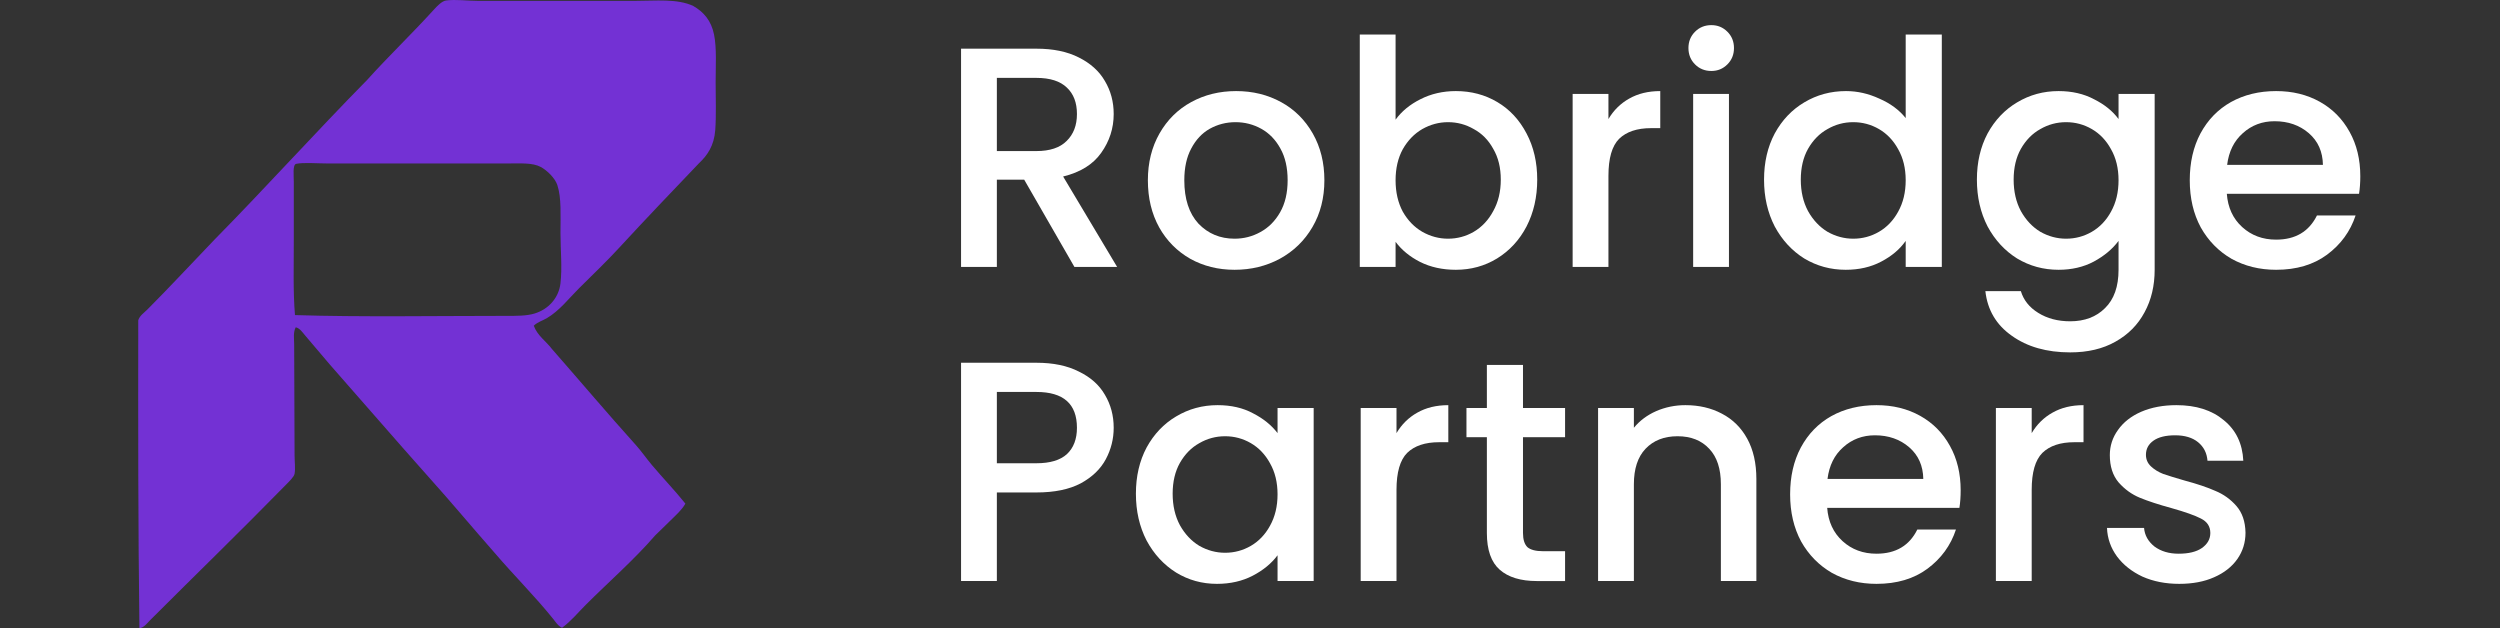
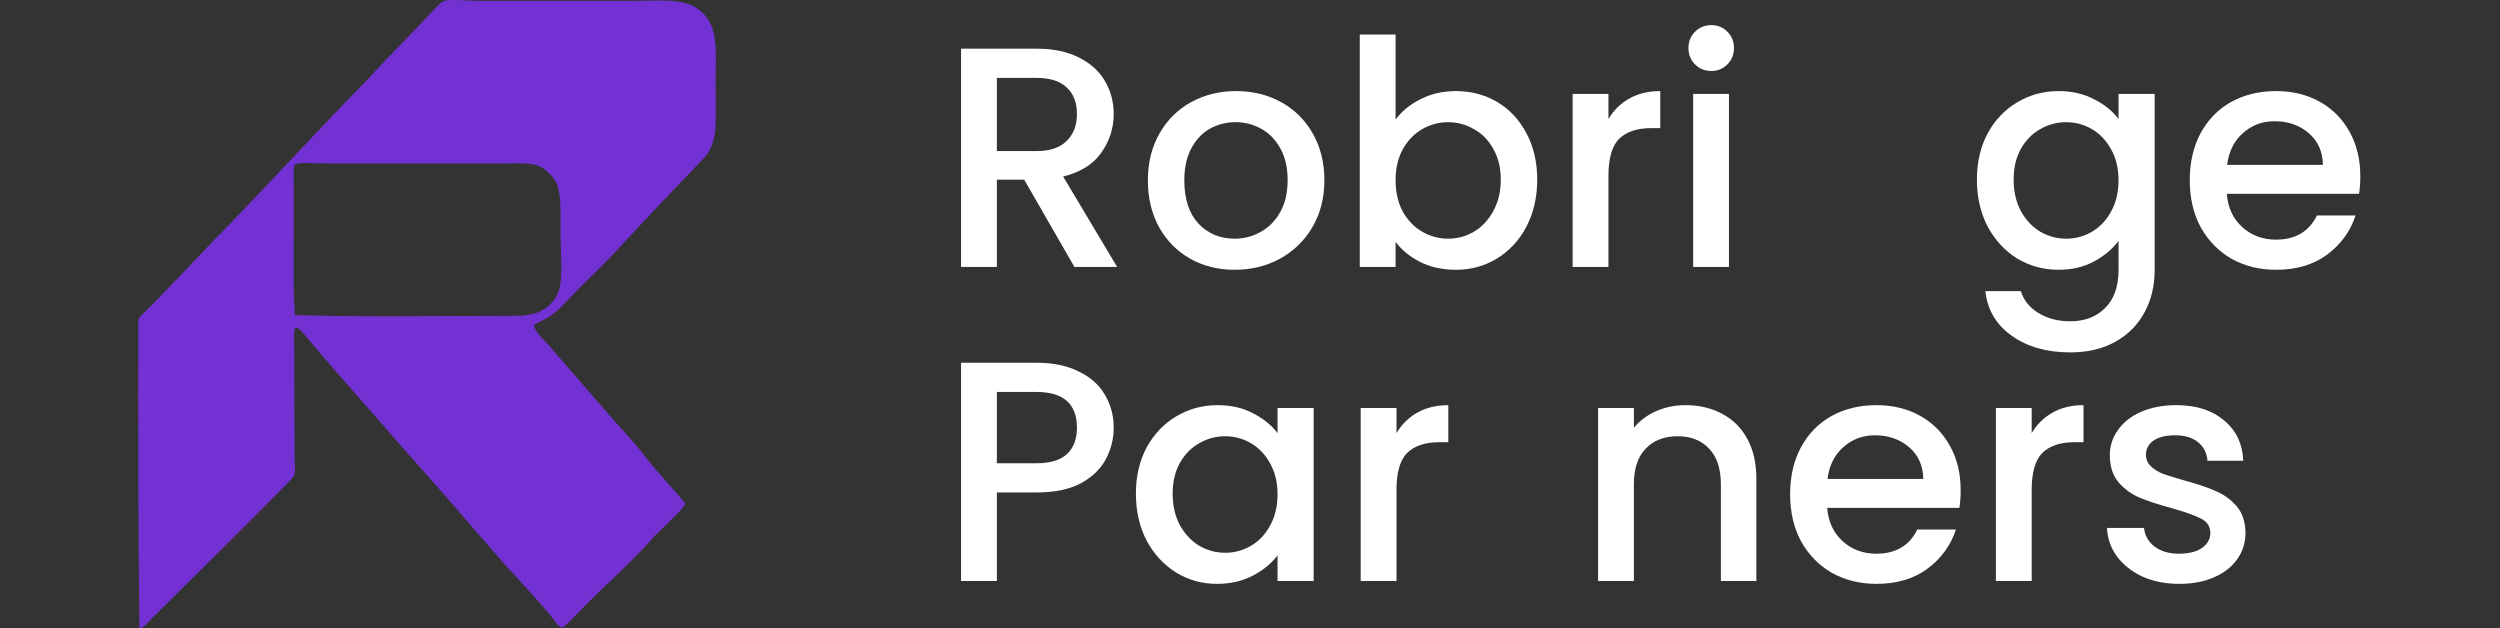
<svg xmlns="http://www.w3.org/2000/svg" width="199" height="50" viewBox="0 0 199 50" fill="none">
  <rect x="0" y="0" width="199" height="50" fill="#333333" stroke="none" />
  <path d="M173.467 46.475C172.383 46.475 171.408 46.283 170.542 45.9C169.692 45.5 169.017 44.967 168.517 44.3C168.017 43.617 167.75 42.858 167.717 42.025H170.667C170.717 42.608 170.992 43.1 171.492 43.5C172.008 43.883 172.65 44.075 173.417 44.075C174.217 44.075 174.833 43.925 175.267 43.625C175.717 43.308 175.942 42.908 175.942 42.425C175.942 41.908 175.692 41.525 175.192 41.275C174.708 41.025 173.933 40.75 172.867 40.45C171.833 40.167 170.992 39.892 170.342 39.625C169.692 39.358 169.125 38.95 168.642 38.4C168.175 37.85 167.942 37.125 167.942 36.225C167.942 35.492 168.158 34.825 168.592 34.225C169.025 33.608 169.642 33.125 170.442 32.775C171.258 32.425 172.192 32.25 173.242 32.25C174.808 32.25 176.067 32.65 177.017 33.45C177.983 34.233 178.5 35.308 178.567 36.675H175.717C175.667 36.058 175.417 35.567 174.967 35.2C174.517 34.833 173.908 34.65 173.142 34.65C172.392 34.65 171.817 34.792 171.417 35.075C171.017 35.358 170.817 35.733 170.817 36.2C170.817 36.567 170.95 36.875 171.217 37.125C171.483 37.375 171.808 37.575 172.192 37.725C172.575 37.858 173.142 38.033 173.892 38.25C174.892 38.517 175.708 38.792 176.342 39.075C176.992 39.342 177.55 39.742 178.017 40.275C178.483 40.808 178.725 41.517 178.742 42.4C178.742 43.183 178.525 43.883 178.092 44.5C177.658 45.117 177.042 45.6 176.242 45.95C175.458 46.3 174.533 46.475 173.467 46.475Z" fill="white" />
  <path d="M161.723 34.475C162.14 33.775 162.69 33.233 163.373 32.85C164.073 32.45 164.898 32.25 165.848 32.25V35.2H165.123C164.006 35.2 163.156 35.483 162.573 36.05C162.006 36.617 161.723 37.6 161.723 39V46.25H158.873V32.475H161.723V34.475Z" fill="white" />
  <path d="M156.069 39.025C156.069 39.542 156.036 40.008 155.969 40.425H145.444C145.527 41.525 145.936 42.408 146.669 43.075C147.402 43.742 148.302 44.075 149.369 44.075C150.902 44.075 151.986 43.433 152.619 42.15H155.694C155.277 43.417 154.519 44.458 153.419 45.275C152.336 46.075 150.986 46.475 149.369 46.475C148.052 46.475 146.869 46.183 145.819 45.6C144.786 45 143.969 44.167 143.369 43.1C142.786 42.017 142.494 40.767 142.494 39.35C142.494 37.933 142.777 36.692 143.344 35.625C143.927 34.542 144.736 33.708 145.769 33.125C146.819 32.542 148.019 32.25 149.369 32.25C150.669 32.25 151.827 32.533 152.844 33.1C153.861 33.667 154.652 34.467 155.219 35.5C155.786 36.517 156.069 37.692 156.069 39.025ZM153.094 38.125C153.077 37.075 152.702 36.233 151.969 35.6C151.236 34.967 150.327 34.65 149.244 34.65C148.261 34.65 147.419 34.967 146.719 35.6C146.019 36.217 145.602 37.058 145.469 38.125H153.094Z" fill="white" />
  <path d="M134.157 32.25C135.24 32.25 136.207 32.475 137.057 32.925C137.924 33.375 138.599 34.042 139.082 34.925C139.565 35.808 139.807 36.875 139.807 38.125V46.25H136.982V38.55C136.982 37.317 136.674 36.375 136.057 35.725C135.44 35.058 134.599 34.725 133.532 34.725C132.465 34.725 131.615 35.058 130.982 35.725C130.365 36.375 130.057 37.317 130.057 38.55V46.25H127.207V32.475H130.057V34.05C130.524 33.483 131.115 33.042 131.832 32.725C132.565 32.408 133.34 32.25 134.157 32.25Z" fill="white" />
-   <path d="M121.23 34.801V42.426C121.23 42.942 121.347 43.317 121.58 43.551C121.83 43.767 122.247 43.876 122.83 43.876H124.58V46.251H122.33C121.047 46.251 120.064 45.951 119.38 45.351C118.697 44.751 118.355 43.776 118.355 42.426V34.801H116.73V32.476H118.355V29.051H121.23V32.476H124.58V34.801H121.23Z" fill="white" />
  <path d="M111.161 34.475C111.577 33.775 112.127 33.233 112.811 32.85C113.511 32.45 114.336 32.25 115.286 32.25V35.2H114.561C113.444 35.2 112.594 35.483 112.011 36.05C111.444 36.617 111.161 37.6 111.161 39V46.25H108.311V32.475H111.161V34.475Z" fill="white" />
  <path d="M90.418 39.3C90.418 37.917 90.701 36.692 91.268 35.625C91.851 34.558 92.635 33.733 93.618 33.15C94.618 32.55 95.718 32.25 96.918 32.25C98.001 32.25 98.943 32.467 99.743 32.9C100.56 33.317 101.21 33.842 101.693 34.475V32.475H104.568V46.25H101.693V44.2C101.21 44.85 100.551 45.392 99.718 45.825C98.885 46.258 97.935 46.475 96.868 46.475C95.685 46.475 94.601 46.175 93.618 45.575C92.635 44.958 91.851 44.108 91.268 43.025C90.701 41.925 90.418 40.683 90.418 39.3ZM101.693 39.35C101.693 38.4 101.493 37.575 101.093 36.875C100.71 36.175 100.201 35.642 99.568 35.275C98.935 34.908 98.251 34.725 97.518 34.725C96.785 34.725 96.101 34.908 95.468 35.275C94.835 35.625 94.318 36.15 93.918 36.85C93.535 37.533 93.343 38.35 93.343 39.3C93.343 40.25 93.535 41.083 93.918 41.8C94.318 42.517 94.835 43.067 95.468 43.45C96.118 43.817 96.801 44 97.518 44C98.251 44 98.935 43.817 99.568 43.45C100.201 43.083 100.71 42.55 101.093 41.85C101.493 41.133 101.693 40.3 101.693 39.35Z" fill="white" />
  <path d="M88.65 34.05C88.65 34.933 88.442 35.767 88.025 36.55C87.608 37.333 86.942 37.975 86.025 38.475C85.108 38.958 83.933 39.2 82.5 39.2H79.35V46.25H76.5V28.875H82.5C83.833 28.875 84.958 29.108 85.875 29.575C86.808 30.025 87.5 30.642 87.95 31.425C88.417 32.208 88.65 33.083 88.65 34.05ZM82.5 36.875C83.583 36.875 84.392 36.633 84.925 36.15C85.458 35.65 85.725 34.95 85.725 34.05C85.725 32.15 84.65 31.2 82.5 31.2H79.35V36.875H82.5Z" fill="white" />
  <path d="M187.88 14.025C187.88 14.542 187.846 15.008 187.78 15.425H177.255C177.338 16.525 177.746 17.408 178.48 18.075C179.213 18.742 180.113 19.075 181.18 19.075C182.713 19.075 183.796 18.433 184.43 17.15H187.505C187.088 18.417 186.33 19.458 185.23 20.275C184.146 21.075 182.796 21.475 181.18 21.475C179.863 21.475 178.68 21.183 177.63 20.6C176.596 20 175.78 19.167 175.18 18.1C174.596 17.017 174.305 15.767 174.305 14.35C174.305 12.933 174.588 11.692 175.155 10.625C175.738 9.542 176.546 8.708 177.58 8.125C178.63 7.542 179.83 7.25 181.18 7.25C182.48 7.25 183.638 7.533 184.655 8.1C185.671 8.667 186.463 9.467 187.03 10.5C187.596 11.517 187.88 12.692 187.88 14.025ZM184.905 13.125C184.888 12.075 184.513 11.233 183.78 10.6C183.046 9.967 182.138 9.65 181.055 9.65C180.071 9.65 179.23 9.967 178.53 10.6C177.83 11.217 177.413 12.058 177.28 13.125H184.905Z" fill="white" />
  <path d="M163.861 7.25C164.928 7.25 165.87 7.467 166.686 7.9C167.52 8.317 168.17 8.842 168.636 9.475V7.475H171.511V21.475C171.511 22.742 171.245 23.867 170.711 24.85C170.178 25.85 169.403 26.633 168.386 27.2C167.386 27.767 166.186 28.05 164.786 28.05C162.92 28.05 161.37 27.608 160.136 26.725C158.903 25.858 158.203 24.675 158.036 23.175H160.861C161.078 23.892 161.536 24.467 162.236 24.9C162.953 25.35 163.803 25.575 164.786 25.575C165.936 25.575 166.861 25.225 167.561 24.525C168.278 23.825 168.636 22.808 168.636 21.475V19.175C168.153 19.825 167.495 20.375 166.661 20.825C165.845 21.258 164.911 21.475 163.861 21.475C162.661 21.475 161.561 21.175 160.561 20.575C159.578 19.958 158.795 19.108 158.211 18.025C157.645 16.925 157.361 15.683 157.361 14.3C157.361 12.917 157.645 11.692 158.211 10.625C158.795 9.558 159.578 8.733 160.561 8.15C161.561 7.55 162.661 7.25 163.861 7.25ZM168.636 14.35C168.636 13.4 168.436 12.575 168.036 11.875C167.653 11.175 167.145 10.642 166.511 10.275C165.878 9.908 165.195 9.725 164.461 9.725C163.728 9.725 163.045 9.908 162.411 10.275C161.778 10.625 161.261 11.15 160.861 11.85C160.478 12.533 160.286 13.35 160.286 14.3C160.286 15.25 160.478 16.083 160.861 16.8C161.261 17.517 161.778 18.067 162.411 18.45C163.061 18.817 163.745 19 164.461 19C165.195 19 165.878 18.817 166.511 18.45C167.145 18.083 167.653 17.55 168.036 16.85C168.436 16.133 168.636 15.3 168.636 14.35Z" fill="white" />
-   <path d="M140.418 14.3C140.418 12.917 140.701 11.692 141.268 10.625C141.851 9.558 142.635 8.733 143.618 8.15C144.618 7.55 145.726 7.25 146.943 7.25C147.843 7.25 148.726 7.45 149.593 7.85C150.476 8.233 151.176 8.75 151.693 9.4V2.75H154.568V21.25H151.693V19.175C151.226 19.842 150.576 20.392 149.743 20.825C148.926 21.258 147.985 21.475 146.918 21.475C145.718 21.475 144.618 21.175 143.618 20.575C142.635 19.958 141.851 19.108 141.268 18.025C140.701 16.925 140.418 15.683 140.418 14.3ZM151.693 14.35C151.693 13.4 151.493 12.575 151.093 11.875C150.71 11.175 150.201 10.642 149.568 10.275C148.935 9.908 148.251 9.725 147.518 9.725C146.785 9.725 146.101 9.908 145.468 10.275C144.835 10.625 144.318 11.15 143.918 11.85C143.535 12.533 143.343 13.35 143.343 14.3C143.343 15.25 143.535 16.083 143.918 16.8C144.318 17.517 144.835 18.067 145.468 18.45C146.118 18.817 146.801 19 147.518 19C148.251 19 148.935 18.817 149.568 18.45C150.201 18.083 150.71 17.55 151.093 16.85C151.493 16.133 151.693 15.3 151.693 14.35Z" fill="white" />
  <path d="M136.225 5.65C135.709 5.65 135.275 5.475 134.925 5.125C134.575 4.775 134.4 4.342 134.4 3.825C134.4 3.308 134.575 2.875 134.925 2.525C135.275 2.175 135.709 2 136.225 2C136.725 2 137.15 2.175 137.5 2.525C137.85 2.875 138.025 3.308 138.025 3.825C138.025 4.342 137.85 4.775 137.5 5.125C137.15 5.475 136.725 5.65 136.225 5.65ZM137.625 7.475V21.25H134.775V7.475H137.625Z" fill="white" />
  <path d="M128.032 9.475C128.448 8.775 128.998 8.233 129.682 7.85C130.382 7.45 131.207 7.25 132.157 7.25V10.2H131.432C130.315 10.2 129.465 10.483 128.882 11.05C128.315 11.617 128.032 12.6 128.032 14V21.25H125.182V7.475H128.032V9.475Z" fill="white" />
  <path d="M111.088 9.525C111.572 8.858 112.23 8.317 113.063 7.9C113.913 7.467 114.855 7.25 115.888 7.25C117.105 7.25 118.205 7.542 119.188 8.125C120.172 8.708 120.947 9.542 121.513 10.625C122.08 11.692 122.363 12.917 122.363 14.3C122.363 15.683 122.08 16.925 121.513 18.025C120.947 19.108 120.163 19.958 119.163 20.575C118.18 21.175 117.088 21.475 115.888 21.475C114.822 21.475 113.872 21.267 113.038 20.85C112.222 20.433 111.572 19.9 111.088 19.25V21.25H108.238V2.75H111.088V9.525ZM119.463 14.3C119.463 13.35 119.263 12.533 118.863 11.85C118.48 11.15 117.963 10.625 117.313 10.275C116.68 9.908 115.997 9.725 115.263 9.725C114.547 9.725 113.863 9.908 113.213 10.275C112.58 10.642 112.063 11.175 111.663 11.875C111.28 12.575 111.088 13.4 111.088 14.35C111.088 15.3 111.28 16.133 111.663 16.85C112.063 17.55 112.58 18.083 113.213 18.45C113.863 18.817 114.547 19 115.263 19C115.997 19 116.68 18.817 117.313 18.45C117.963 18.067 118.48 17.517 118.863 16.8C119.263 16.083 119.463 15.25 119.463 14.3Z" fill="white" />
  <path d="M98.271 21.475C96.971 21.475 95.796 21.183 94.746 20.6C93.696 20 92.871 19.167 92.271 18.1C91.671 17.017 91.371 15.767 91.371 14.35C91.371 12.95 91.679 11.708 92.296 10.625C92.913 9.542 93.754 8.708 94.821 8.125C95.888 7.542 97.079 7.25 98.396 7.25C99.713 7.25 100.904 7.542 101.971 8.125C103.038 8.708 103.879 9.542 104.496 10.625C105.113 11.708 105.421 12.95 105.421 14.35C105.421 15.75 105.104 16.992 104.471 18.075C103.838 19.158 102.971 20 101.871 20.6C100.788 21.183 99.588 21.475 98.271 21.475ZM98.271 19C99.004 19 99.688 18.825 100.321 18.475C100.971 18.125 101.496 17.6 101.896 16.9C102.296 16.2 102.496 15.35 102.496 14.35C102.496 13.35 102.304 12.508 101.921 11.825C101.538 11.125 101.029 10.6 100.396 10.25C99.763 9.9 99.079 9.725 98.346 9.725C97.613 9.725 96.929 9.9 96.296 10.25C95.679 10.6 95.188 11.125 94.821 11.825C94.454 12.508 94.271 13.35 94.271 14.35C94.271 15.833 94.646 16.983 95.396 17.8C96.163 18.6 97.121 19 98.271 19Z" fill="white" />
  <path d="M85.525 21.25L81.525 14.3H79.35V21.25H76.5V3.875H82.5C83.833 3.875 84.958 4.108 85.875 4.575C86.808 5.042 87.5 5.667 87.95 6.45C88.417 7.233 88.65 8.108 88.65 9.075C88.65 10.208 88.317 11.242 87.65 12.175C87 13.092 85.992 13.717 84.625 14.05L88.925 21.25H85.525ZM79.35 12.025H82.5C83.567 12.025 84.367 11.758 84.9 11.225C85.45 10.692 85.725 9.975 85.725 9.075C85.725 8.175 85.458 7.475 84.925 6.975C84.392 6.458 83.583 6.2 82.5 6.2H79.35V12.025Z" fill="white" />
  <path fill-rule="evenodd" clip-rule="evenodd" d="M42.488 25.926C42.781 26.727 43.456 27.146 43.926 27.77C46.162 30.321 48.345 32.904 50.618 35.43C51.069 35.932 51.459 36.503 51.899 37.025C52.77 38.058 53.709 39.031 54.557 40.089C54.265 40.606 53.807 40.995 53.4 41.402C52.989 41.814 52.567 42.215 52.15 42.621C50.438 44.595 48.469 46.302 46.615 48.156C46.002 48.769 45.448 49.452 44.74 49.969C44.42 49.83 44.227 49.506 44.021 49.25C42.588 47.469 40.898 45.791 39.393 44.029C37.629 42.03 35.923 39.974 34.141 37.995C31.481 35.016 28.874 31.985 26.231 28.99C25.581 28.24 24.954 27.47 24.292 26.707C24.078 26.462 23.884 26.137 23.541 26.051C23.32 26.462 23.416 26.968 23.416 27.426C23.416 30.311 23.448 33.255 23.448 36.243C23.448 36.737 23.524 37.303 23.448 37.713C23.402 37.961 23.014 38.329 22.76 38.588C19.178 42.248 15.553 45.764 11.942 49.374C11.722 49.595 11.456 49.973 11.098 50C10.991 41.921 10.995 33.73 11.005 25.488C11.126 25.117 11.461 24.906 11.724 24.644C13.515 22.852 15.289 20.928 17.07 19.078C21.187 14.898 25.117 10.534 29.233 6.353C30.819 4.584 32.831 2.647 34.548 0.756C34.805 0.473 35.181 0.08 35.517 0.037C36.301 -0.062 37.194 0.068 38.049 0.068C42.288 0.068 46.539 0.068 50.587 0.068C52.202 0.068 53.906 -0.123 55.183 0.475C56.007 0.946 56.617 1.638 56.84 2.757C57.058 3.847 56.965 5.206 56.965 6.54C56.965 7.83 57.019 9.188 56.934 10.355C56.843 11.594 56.307 12.367 55.652 12.981C53.525 15.212 51.393 17.432 49.305 19.703C48.27 20.829 47.143 21.897 46.053 22.986C45.259 23.781 44.526 24.741 43.521 25.331C43.189 25.526 42.793 25.631 42.488 25.926ZM40.269 25.143C41.118 25.143 41.899 25.153 42.551 24.956C43.641 24.627 44.479 23.73 44.614 22.548C44.761 21.281 44.615 19.916 44.614 18.546C44.614 17.131 44.7 15.753 44.365 14.732C44.187 14.189 43.565 13.574 43.052 13.294C42.399 12.937 41.41 13.012 40.363 13.012C35.349 13.012 30.877 13.012 26.075 13.012C25.264 13.012 24.135 12.916 23.574 13.043C23.282 13.11 23.386 13.992 23.386 14.45C23.386 16.131 23.386 17.52 23.386 19.015C23.386 21.162 23.325 23.235 23.48 25.081C28.647 25.247 34.808 25.143 40.269 25.143Z" fill="#7331D4" />
</svg>